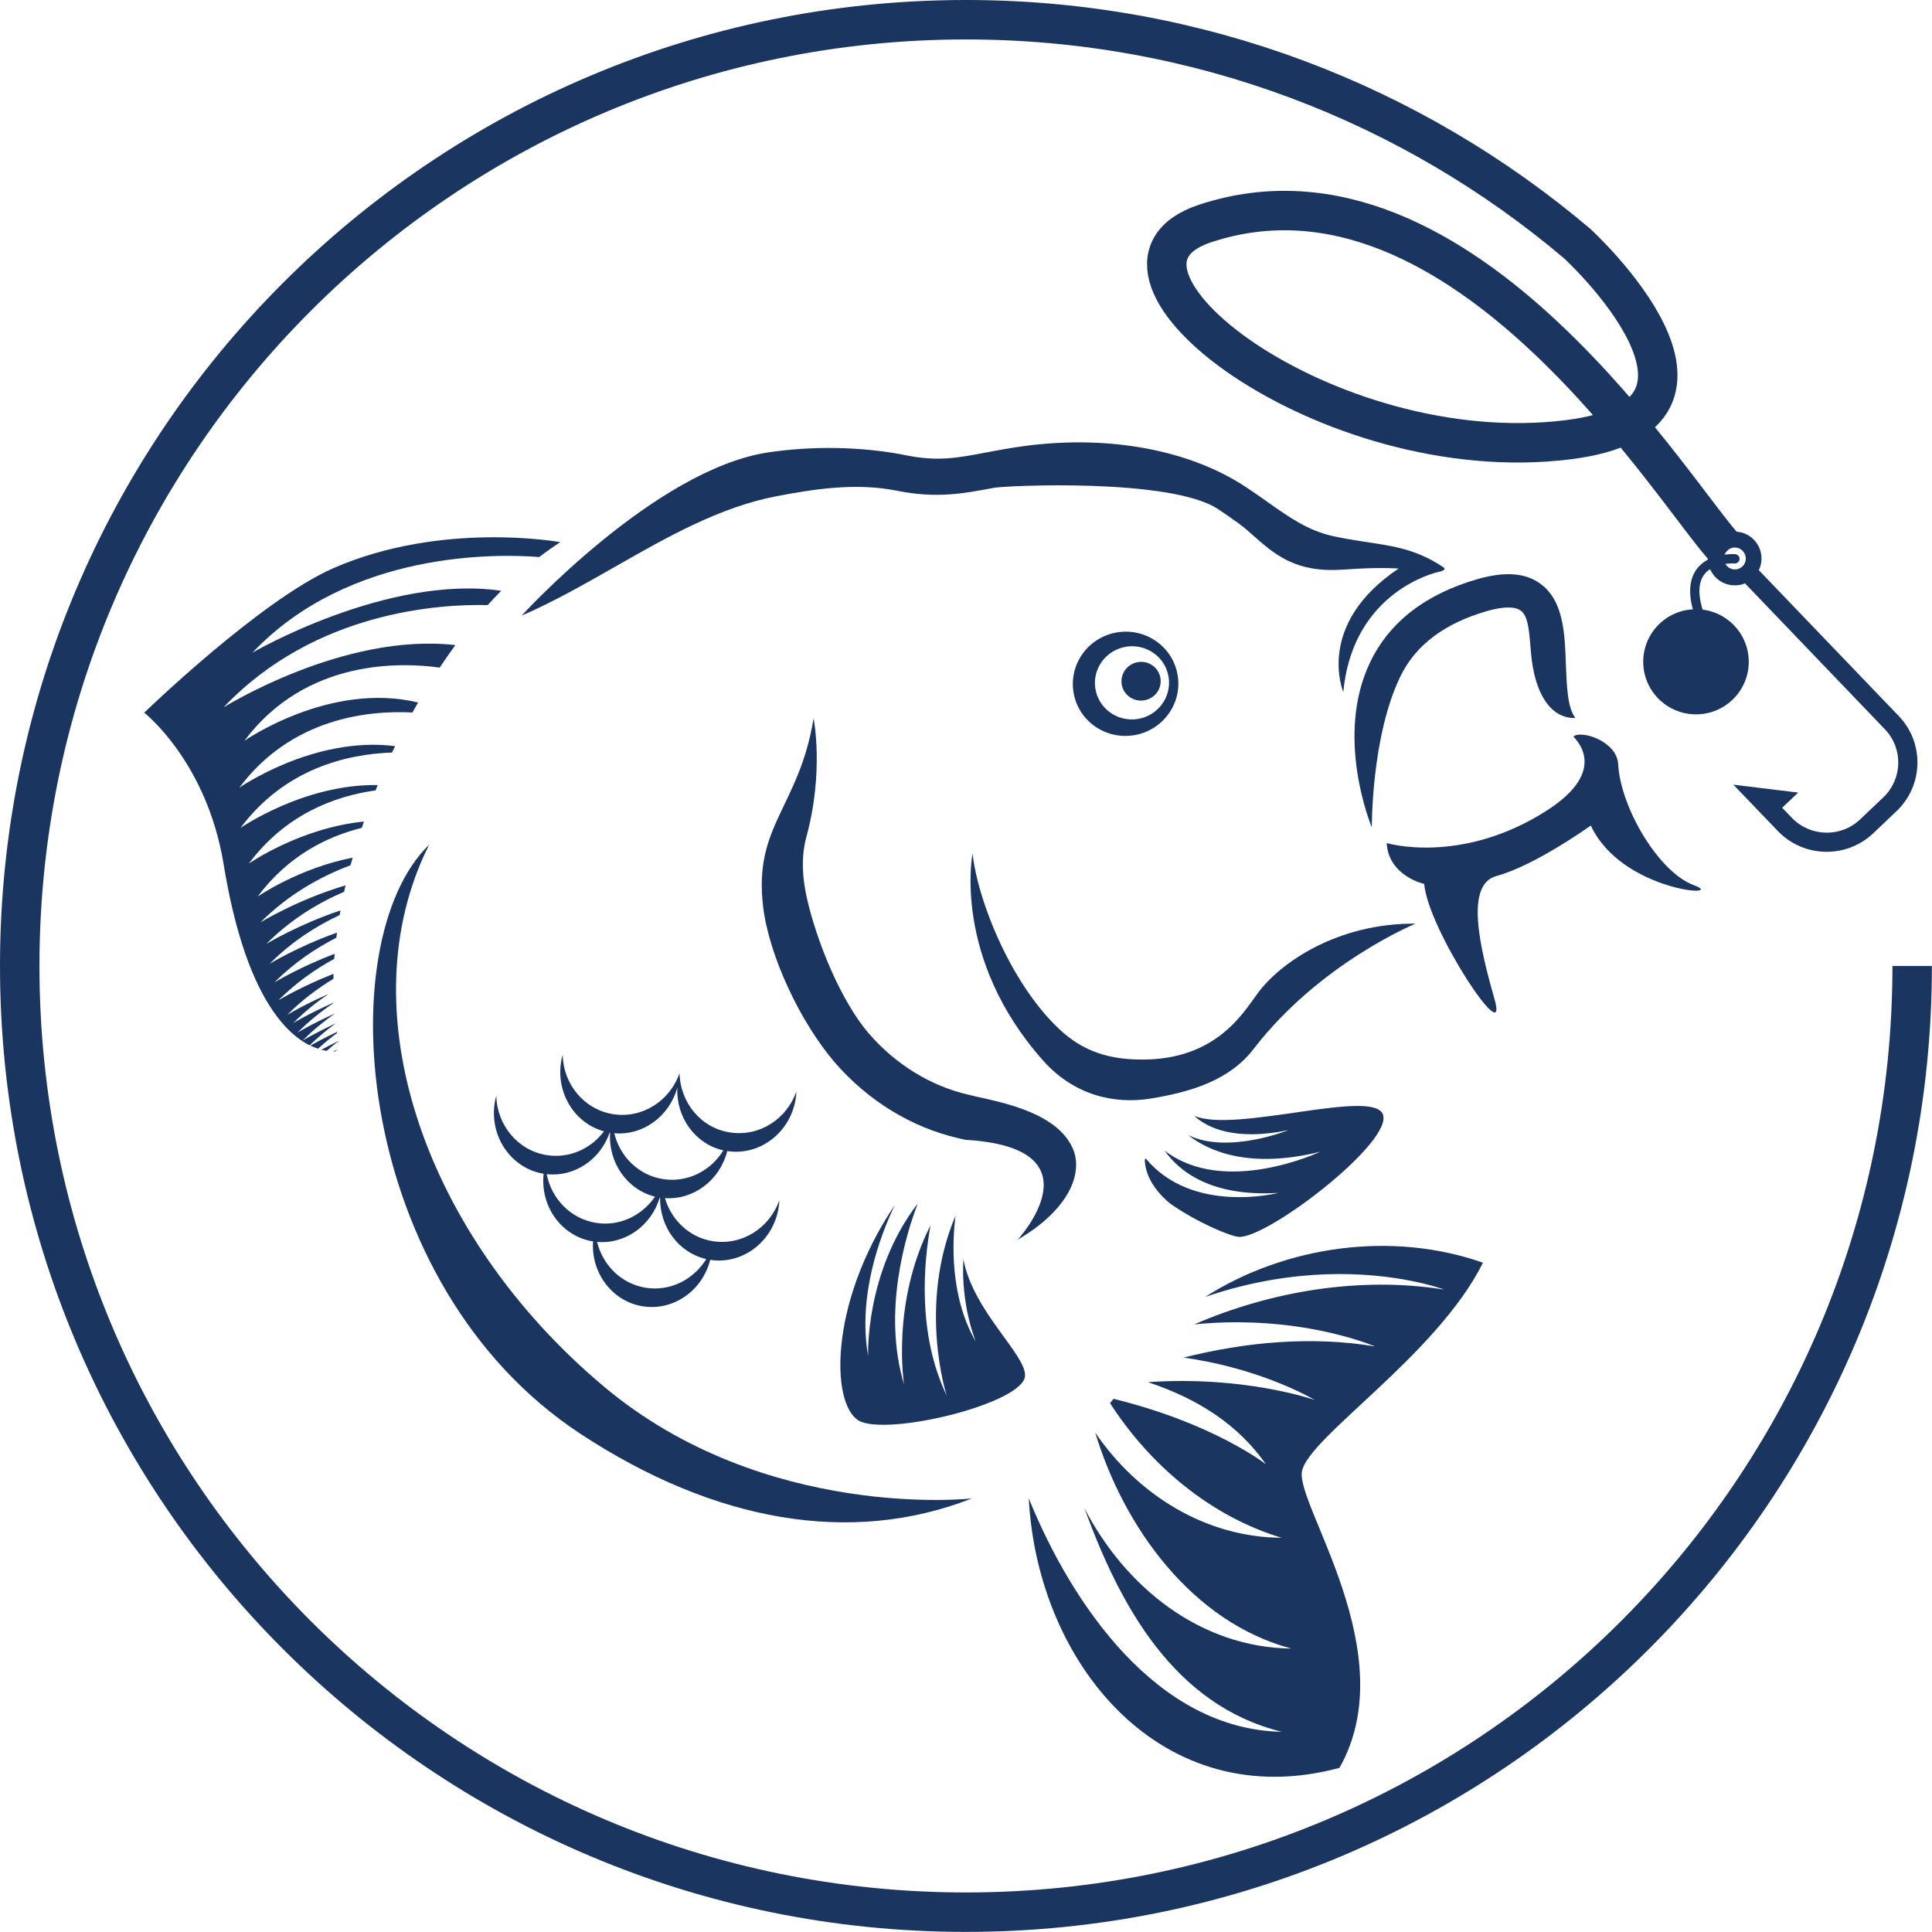
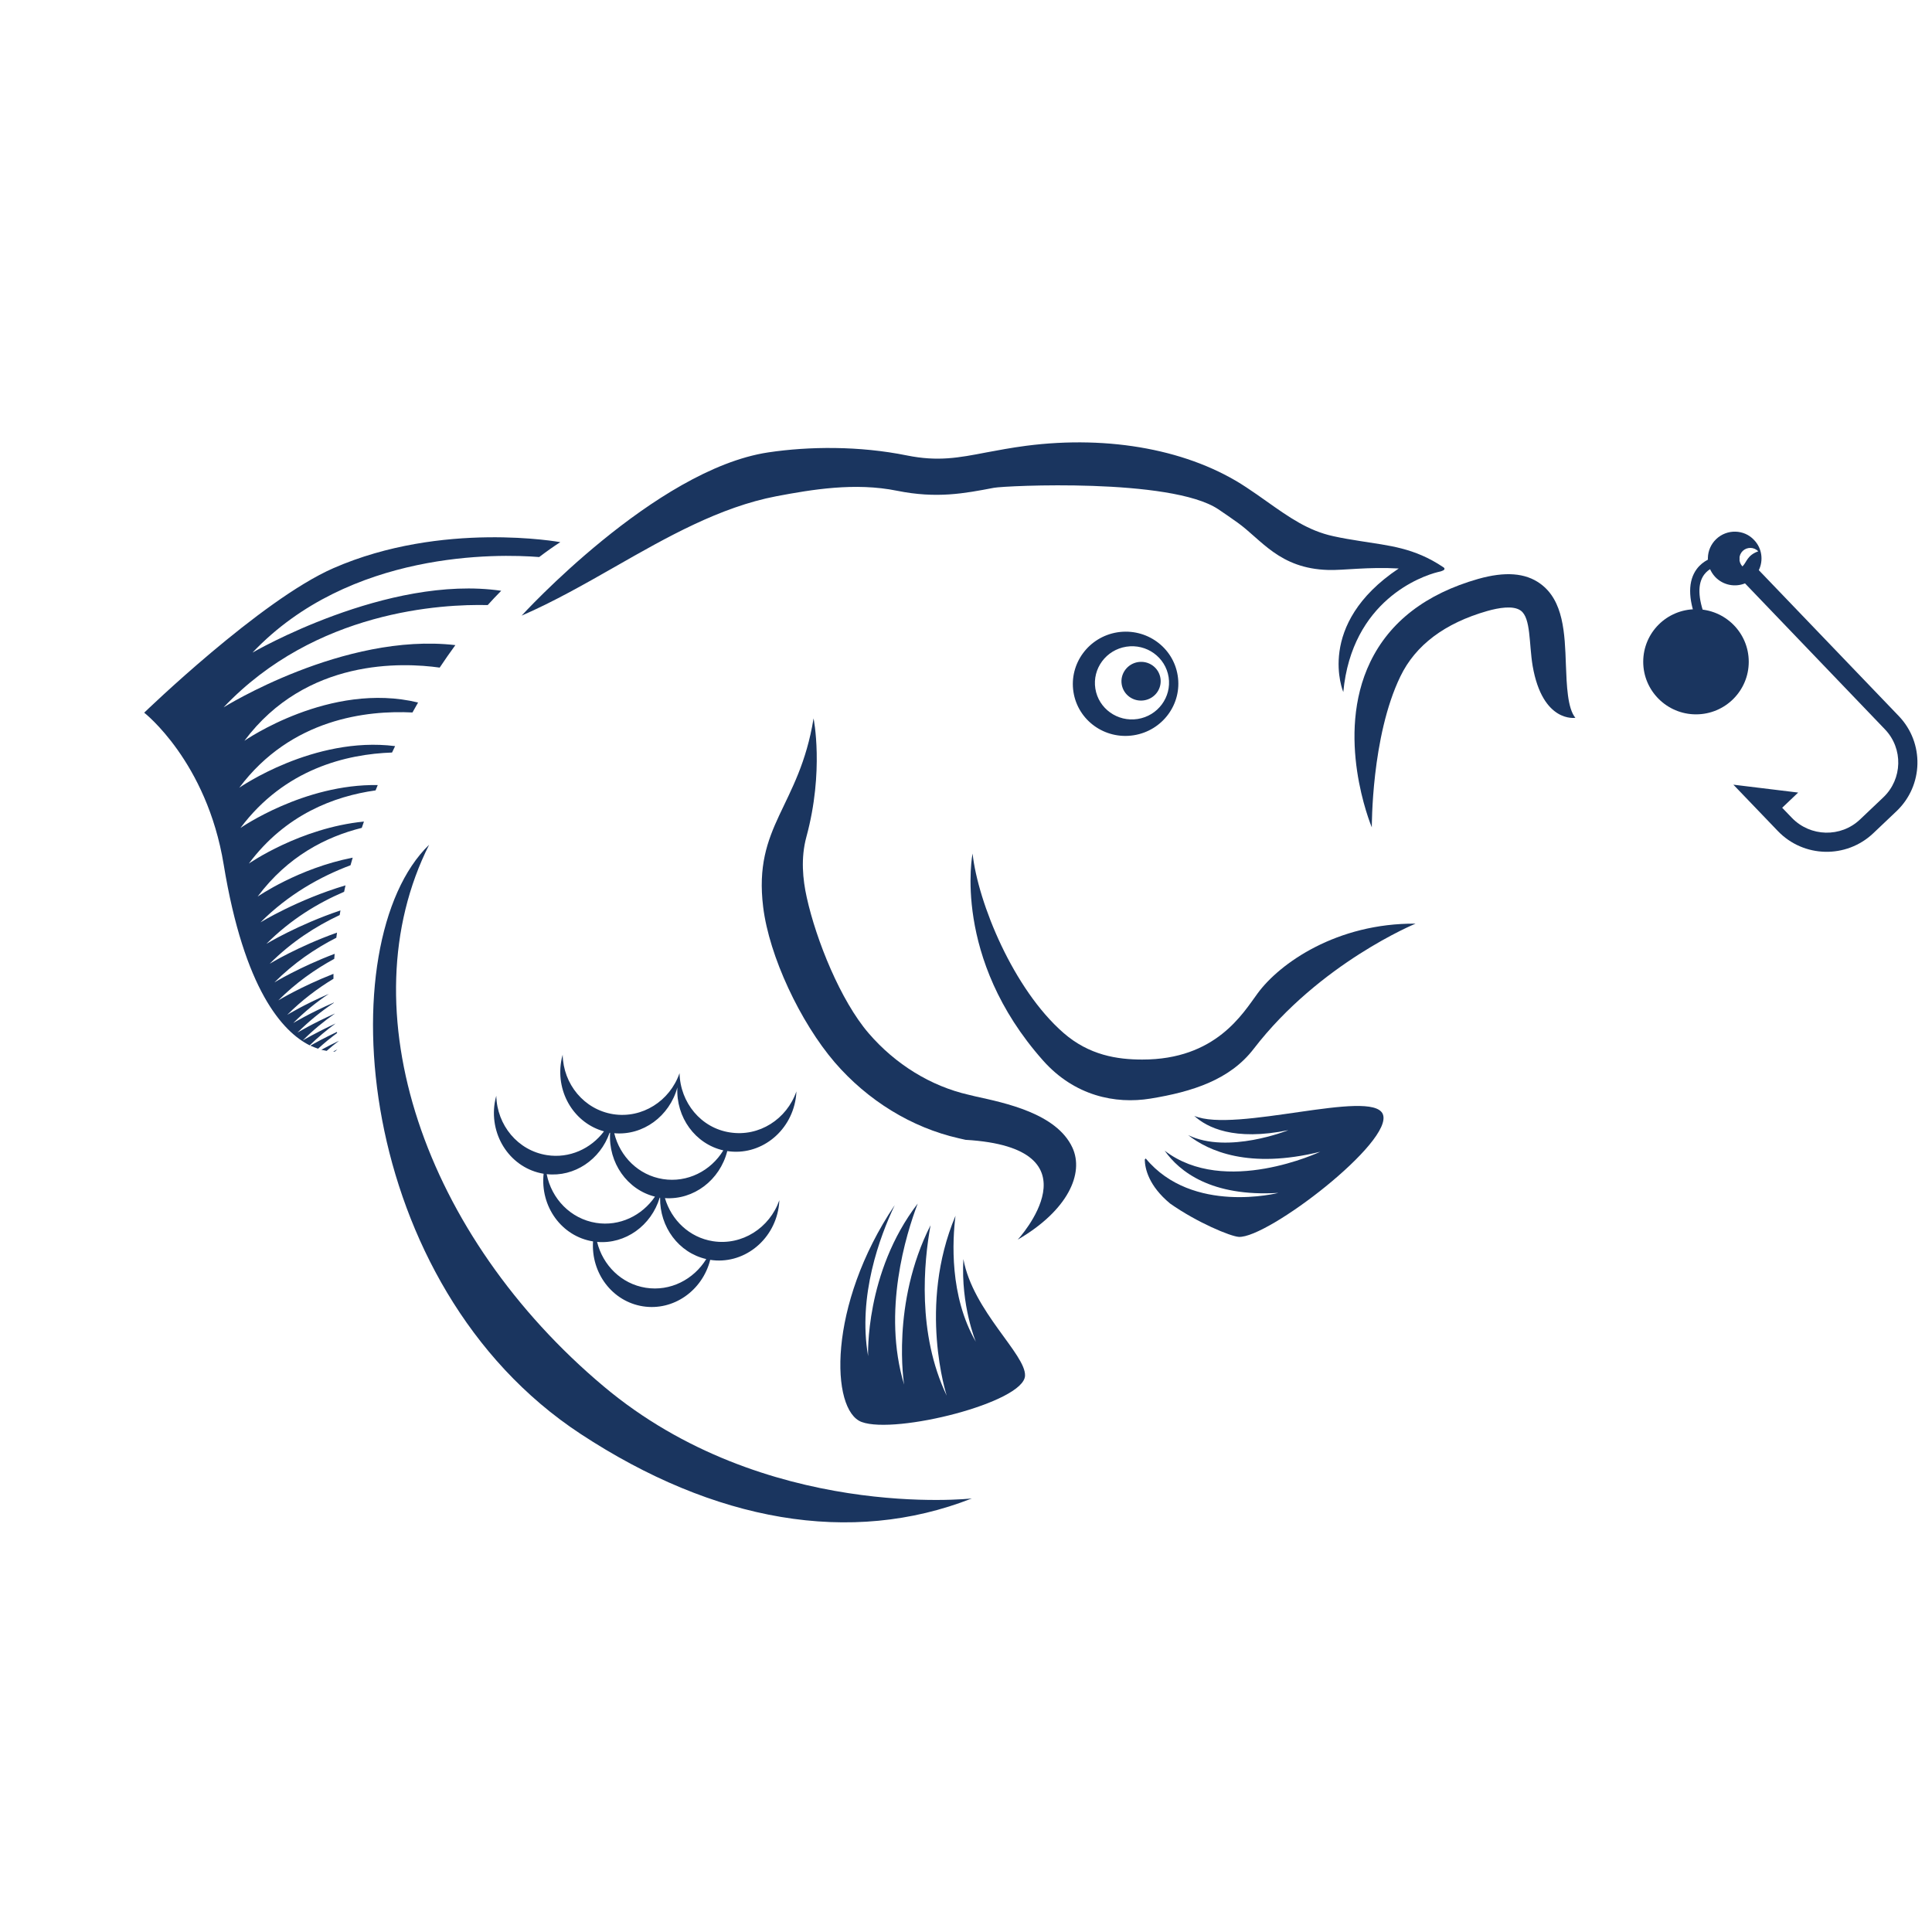
<svg xmlns="http://www.w3.org/2000/svg" version="1.1" id="Layer_1" x="0px" y="0px" viewBox="0 0 195.89 195.89" style="enable-background:new 0 0 195.89 195.89;" xml:space="preserve">
  <style type="text/css">
	.st0{fill:#1A355F;}
	.st1{fill:none;stroke:#1A355F;stroke-width:4;}
</style>
  <g>
    <g>
      <g>
        <path class="st0" d="M77.38,91.97c0.61,4.98,3.76,11.67,7.26,15.75c3.34,3.87,7.8,6.61,12.56,7.69l0.7,0.16     c13.89,0.81,5.29,10.12,5.29,10.12c5.09-2.96,6.76-6.72,5.54-9.34c-1.61-3.46-6.82-4.52-9.86-5.19L98.21,111     c-3.82-0.87-7.42-3.08-10.13-6.23c-2.85-3.31-5.32-9.43-6.28-13.77c-0.41-1.84-0.62-4-0.04-6.14c1.82-6.69,0.73-12.02,0.73-12.02     C81.03,81.83,76.36,83.7,77.38,91.97z" />
      </g>
      <g>
        <path class="st0" d="M105.76,107.53c3.18,3.58,7.32,4.44,10.88,3.86c4.24-0.69,8.06-1.9,10.47-5.04     c6.71-8.72,16.42-12.7,16.42-12.7c-7.98-0.06-13.77,4.01-16.01,7.06c-1.51,2.05-4.24,6.73-11.71,6.72     c-2.52,0-5.38-0.43-7.99-2.71c-5.07-4.43-8.65-13.15-9.21-18.18C98.61,86.53,96.5,97.11,105.76,107.53z" />
      </g>
      <g>
        <path class="st0" d="M113.31,64.11c-2.92,0.46-4.92,3.17-4.47,6.05c0.45,2.89,3.19,4.85,6.11,4.39c2.92-0.46,4.92-3.17,4.46-6.05     C118.96,65.62,116.23,63.66,113.31,64.11z M115.35,72.9c-2.05,0.32-3.97-1.06-4.29-3.08c-0.32-2.03,1.09-3.93,3.14-4.25     c2.05-0.32,3.97,1.06,4.29,3.09C118.8,70.68,117.4,72.58,115.35,72.9z" />
        <path class="st0" d="M117.66,68.76c0.17,1.08-0.57,2.08-1.66,2.25c-1.09,0.17-2.1-0.56-2.27-1.63c-0.17-1.07,0.58-2.08,1.66-2.25     C116.48,66.96,117.49,67.69,117.66,68.76z" />
      </g>
      <g>
        <path class="st0" d="M141.99,68.58c1.53-3.17,4.5-5.4,8.81-6.63c1.13-0.32,2.63-0.59,3.39-0.04c1.04,0.75,0.83,3.37,1.21,5.62     c1.01,5.81,4.33,5.25,4.33,5.25c-0.8-0.96-0.88-3.31-0.96-5.37c-0.11-3.2-0.23-6.52-2.6-8.23c-1.51-1.1-3.57-1.25-6.3-0.48     c-5.29,1.51-8.97,4.34-10.94,8.43c-3.61,7.5,0.01,16.39,0.16,16.76C139.1,83.89,139.02,74.7,141.99,68.58z" />
      </g>
      <path class="st0" d="M146.34,57.51c-2.96-1.99-5.51-2.18-8.42-2.65c-0.89-0.14-1.81-0.29-2.71-0.49    c-2.57-0.55-4.51-1.93-6.76-3.52c-0.66-0.47-1.34-0.95-2.07-1.43c-5.68-3.78-13.83-5.32-22.34-4.22c-1.52,0.2-2.84,0.45-4.02,0.67    c-2.85,0.55-4.92,0.94-8.06,0.31c-4.83-0.98-9.93-0.93-14.07-0.31c-11.49,1.73-25,16.55-25,16.55c3.23-1.4,6.41-3.21,9.48-4.96    c5.22-2.98,10.61-6.05,16.37-7.15c3.56-0.67,7.94-1.42,12.22-0.55c4.02,0.81,6.83,0.27,9.81-0.3c1.16-0.22,17.96-1.02,22.75,2.17    c0.67,0.44,1.32,0.91,1.95,1.35c2.43,1.73,4.24,4.67,9.2,4.81c1.54,0.05,4-0.33,7.15-0.15c-8.52,5.69-5.62,12.53-5.62,12.53    c0.87-9.3,7.96-11.76,9.56-12.16C146.86,57.8,146.34,57.51,146.34,57.51z" />
-       <path class="st0" d="M140.6,85.48c0,0,7.48,2.25,16.13-3.23c6.77-4.28,2.73-7.53,2.8-7.58c0.87-0.67,4.42,0.51,4.54,2.81    c0.23,4.38,4.09,10.95,7.67,12.27c3.58,1.33-7.36,0.65-10.44-6.05c0,0-5.67,4.07-9.57,5.12c-3.2,0.86-1.72,7.14-0.19,12.51    c1.53,5.38-6.74-7.07-7.14-11.71C144.41,89.64,140.78,88.82,140.6,85.48z" />
      <path class="st0" d="M97.68,127.66c-0.27,4.72,1.26,8.38,1.26,8.38c-2.69-4.65-2.37-10.31-2.06-12.77    c-3.86,9.14-0.89,18.24-0.89,18.24c-3.02-6.31-2.32-13.55-1.64-17.28c-4.03,7.95-2.68,16.16-2.68,16.16    c-2.24-7.41,0.2-15.27,1.38-18.36c-5.38,7.01-5.03,15.47-5.03,15.47c-1.06-6.1,1.18-12.11,2.7-15.31    c-6.85,10.17-6.51,20.83-3.35,21.99c3.44,1.27,16.44-1.97,16.56-4.69C104.03,137.33,98.64,132.93,97.68,127.66z" />
      <path class="st0" d="M121.09,113.14c1.27,1.17,4.02,2.58,9.54,1.45c0,0-6.12,2.47-10.16,0.5c2.05,1.61,6.15,3.47,13.39,1.69    c0,0-9.68,4.58-15.77-0.11c1.47,2.09,4.7,4.7,11.53,4.28c0,0-8.71,2.24-13.45-3.49l-0.1,0.11c0.02,0.94,0.41,2.67,2.57,4.46    c2.74,1.93,6.13,3.33,6.96,3.38c2.93,0.17,15.8-9.71,14.6-12.46C139.06,110.37,125.24,114.91,121.09,113.14z" />
      <path class="st0" d="M61.21,140.57c-18.16-15.25-26.11-38.19-17.7-54.92c-10.19,9.87-7.63,44.64,15.36,59.74    c13.55,8.9,27.39,11.36,39.67,6.54C98.53,151.94,77.51,154.26,61.21,140.57z" />
      <g>
-         <path class="st0" d="M132.01,149.18c0.65-3.46,13.69-11.78,18.35-21.15c-9.19-3.24-20-1.74-28.17,3.47     c4.68-1.61,8.92-2.18,12.29-2.3c7.02-0.24,11.74,1.47,11.94,1.55c-8.47-1.35-17.51,0.14-25.33,3.53     c2.18-0.21,4.18-0.25,5.95-0.18c7.28,0.27,12.17,2.33,12.38,2.42c-6.4-1.08-13.16-0.45-19.42,1.13c0.36,0.05,0.72,0.11,1.07,0.16     c7.31,1.23,12.04,4.02,12.24,4.14c0,0-7.01-2.49-16.92-1.81c5.18,1.72,9.19,4.37,11.97,8.33c0,0-5.28-4.15-15.46-6.64     c-0.14,0.18-0.21,0.26-0.35,0.44c4.06,6.3,10.18,11.47,17.4,13.65c-7.74-0.05-14.6-4.36-18.9-10.66     c2.88,9.55,9.81,19.22,19.88,21.89c-9.27-0.11-16.84-6.25-20.98-14.23c3.59,9.82,9.02,19.95,20.01,22.67     c-12.73-0.24-21.35-13.06-25.65-23.67c0.88,16.87,13.53,32.15,31.5,27.33C142.39,167.63,131.36,152.59,132.01,149.18z" />
-       </g>
+         </g>
      <path class="st0" d="M33.95,106.62c0.08-0.07,0.17-0.15,0.26-0.22c-0.15,0.08-0.29,0.15-0.43,0.22    C33.84,106.62,33.89,106.62,33.95,106.62z M54.67,56.48c0.71-0.54,1.42-1.05,2.14-1.51c0,0-11.97-2.19-23.01,2.64    c-7.39,3.23-19.18,14.65-19.18,14.65s6.35,4.94,8.06,15.4c2.08,12.68,5.96,16.94,8.72,18.33c0.85-0.83,1.73-1.56,2.63-2.22    c-2.05,0.95-3.34,1.73-3.34,1.73c1.04-1.04,2.13-1.94,3.25-2.72c0,0,0-0.01,0-0.01c-2.3,1.03-3.78,1.93-3.78,1.93    c1.18-1.18,2.42-2.17,3.69-3.02c0-0.01,0-0.02,0-0.03c-2.49,1.09-4.12,2.08-4.12,2.08c1.15-1.15,2.36-2.13,3.61-2.96    c-2.56,1.11-4.22,2.13-4.22,2.13c1.48-1.48,3.07-2.68,4.69-3.66c0-0.17,0-0.33,0-0.5c-3.31,1.3-5.59,2.69-5.59,2.69    c1.78-1.78,3.72-3.15,5.67-4.21c0.01-0.17,0.02-0.34,0.04-0.51c-3.59,1.36-6.11,2.9-6.11,2.9c1.97-1.97,4.12-3.43,6.28-4.53    c0.02-0.17,0.05-0.35,0.07-0.52c-3.97,1.41-6.83,3.16-6.83,3.16c2.21-2.22,4.67-3.8,7.1-4.94c0.03-0.15,0.05-0.31,0.08-0.47    c-4.32,1.45-7.51,3.39-7.51,3.39c2.45-2.46,5.2-4.13,7.88-5.28c0.05-0.22,0.09-0.43,0.14-0.65c-4.88,1.45-8.62,3.75-8.62,3.75    c2.84-2.84,6.07-4.64,9.13-5.79c0.07-0.26,0.14-0.51,0.22-0.77c-5.5,1.07-9.64,3.95-9.64,3.95c3.05-4.09,6.94-6.07,10.56-6.97    c0.07-0.22,0.15-0.43,0.22-0.64c-6.48,0.64-11.67,4.26-11.67,4.26c3.71-4.97,8.65-6.83,12.85-7.42c0.07-0.18,0.15-0.36,0.22-0.54    c-7.48-0.13-13.92,4.35-13.92,4.35c4.49-6.01,10.78-7.49,15.37-7.65c0.1-0.22,0.21-0.43,0.31-0.65c-8.25-1.04-15.8,4.22-15.8,4.22    c5.26-7.03,12.98-7.86,17.56-7.63c0.19-0.34,0.38-0.68,0.57-1.01c-8.93-2.17-17.61,3.88-17.61,3.88    c6.26-8.38,16.02-7.95,19.8-7.42c0.52-0.78,1.05-1.54,1.59-2.28c-11.32-1.31-23.5,6.31-23.5,6.31    C32,61.88,44.85,61.24,49.45,61.35c0.45-0.5,0.9-0.98,1.37-1.45c-11.56-1.68-25.22,6.27-25.22,6.27    C35.46,55.78,50.51,56.15,54.67,56.48z M32.25,106.33c0.63-0.58,1.28-1.11,1.93-1.59c-0.01-0.04-0.01-0.08-0.02-0.11    c-1.29,0.61-2.24,1.13-2.69,1.39C31.75,106.14,32,106.25,32.25,106.33z M33.12,106.55c0.4-0.35,0.81-0.69,1.22-1    c0,0,0-0.01,0-0.01c-0.71,0.34-1.3,0.65-1.76,0.9C32.76,106.48,32.95,106.52,33.12,106.55z" />
      <path class="st0" d="M68.9,108.81c-0.98,2.82-3.78,4.62-6.73,4.16c-2.95-0.47-5.06-3.05-5.12-6.03c-0.07,0.24-0.12,0.47-0.16,0.72    c-0.51,3.22,1.4,6.24,4.35,7.05c-1.33,1.77-3.52,2.77-5.79,2.41c-2.95-0.46-5.06-3.04-5.13-6.02c-0.07,0.24-0.12,0.48-0.16,0.72    c-0.54,3.44,1.68,6.65,4.96,7.19c-0.36,3.32,1.82,6.35,5.01,6.86c-0.21,3.21,1.95,6.09,5.05,6.58c3.1,0.49,6.04-1.59,6.83-4.71    c3.29,0.51,6.4-1.87,6.94-5.32c0.04-0.24,0.06-0.49,0.07-0.73c-0.98,2.81-3.78,4.62-6.73,4.16c-2.38-0.37-4.21-2.13-4.87-4.37    c2.91,0.2,5.57-1.82,6.32-4.77c3.29,0.51,6.4-1.87,6.94-5.32c0.04-0.24,0.06-0.49,0.07-0.73c-0.98,2.82-3.78,4.62-6.73,4.16    C71.08,114.38,68.97,111.8,68.9,108.81z M71.61,127.66c-1.28,2.07-3.64,3.3-6.13,2.91c-2.48-0.39-4.36-2.29-4.94-4.65    c2.86,0.25,5.5-1.65,6.35-4.49c0.01,0,0.02,0,0.02,0.01c0.01,0,0.02,0,0.02,0C66.88,124.4,68.81,127.02,71.61,127.66z     M66.41,121.33c-1.31,1.92-3.59,3.04-5.97,2.66c-2.58-0.41-4.52-2.44-5.01-4.94c2.81,0.31,5.44-1.48,6.38-4.2    c0.02,0,0.03,0.01,0.05,0.01C61.67,117.89,63.59,120.63,66.41,121.33z M73.34,116.64c-1.27,2.08-3.64,3.3-6.12,2.91    c-2.48-0.39-4.36-2.28-4.94-4.65c2.92,0.26,5.6-1.72,6.4-4.64C68.53,113.29,70.49,115.99,73.34,116.64z" />
    </g>
-     <path class="st1" d="M175.13,55.83c-4.92-4.92-26.74-41.83-52.94-33.17c-13.96,4.61,12.32,25.01,36.84,21.92   c19.83-2.49,0.9-19.87,0.9-19.87C143.21,10.54,121.57,2,97.94,2C44.96,2,2,44.96,2,97.94c0,52.99,42.96,95.94,95.94,95.94   c52.99,0,95.94-42.96,95.94-95.94" />
    <g>
-       <path class="st0" d="M174.01,54.66c-1.09,1.04-1.13,2.76-0.09,3.85c0.8,0.83,2,1.05,3.01,0.64l14.19,14.8    c1.86,1.94,1.79,5.03-0.16,6.89l-2.36,2.24c-1.95,1.86-5.05,1.78-6.92-0.16l-0.98-1.02l1.62-1.54l-6.57-0.8l4.51,4.7    c2.61,2.72,6.94,2.82,9.68,0.22l2.36-2.24c2.73-2.6,2.83-6.92,0.22-9.64l-14.19-14.79c0.48-0.99,0.33-2.22-0.48-3.06    C176.84,53.66,175.1,53.62,174.01,54.66z M176.67,57.43c-0.44,0.42-1.15,0.41-1.57-0.04c-0.42-0.44-0.41-1.14,0.03-1.57    c0.44-0.42,1.15-0.41,1.57,0.04C177.13,56.31,177.11,57.01,176.67,57.43z" />
+       <path class="st0" d="M174.01,54.66c-1.09,1.04-1.13,2.76-0.09,3.85c0.8,0.83,2,1.05,3.01,0.64l14.19,14.8    c1.86,1.94,1.79,5.03-0.16,6.89l-2.36,2.24c-1.95,1.86-5.05,1.78-6.92-0.16l-0.98-1.02l1.62-1.54l-6.57-0.8l4.51,4.7    c2.61,2.72,6.94,2.82,9.68,0.22l2.36-2.24c2.73-2.6,2.83-6.92,0.22-9.64l-14.19-14.79c0.48-0.99,0.33-2.22-0.48-3.06    C176.84,53.66,175.1,53.62,174.01,54.66z M176.67,57.43c-0.42-0.44-0.41-1.14,0.03-1.57    c0.44-0.42,1.15-0.41,1.57,0.04C177.13,56.31,177.11,57.01,176.67,57.43z" />
      <g>
        <path class="st0" d="M175.86,57.13L175.86,57.13c-0.02,0-2.12-0.14-3.07,1.13c-0.68,0.92-0.64,2.38,0.12,4.35l0,0     c0.09,0.24-0.03,0.52-0.27,0.61c-0.24,0.09-0.52-0.03-0.61-0.27l0,0c-0.89-2.29-0.88-4.06,0.01-5.26c1.26-1.68,3.79-1.51,3.9-1.5     l0,0c0.26,0.02,0.46,0.25,0.44,0.51C176.35,56.96,176.12,57.15,175.86,57.13L175.86,57.13z" />
      </g>
      <path class="st0" d="M166.61,67.1c0,2.94,2.4,5.33,5.35,5.33c2.96,0,5.35-2.39,5.35-5.33c0-2.95-2.4-5.33-5.35-5.33    C169,61.77,166.61,64.15,166.61,67.1z" />
    </g>
  </g>
</svg>